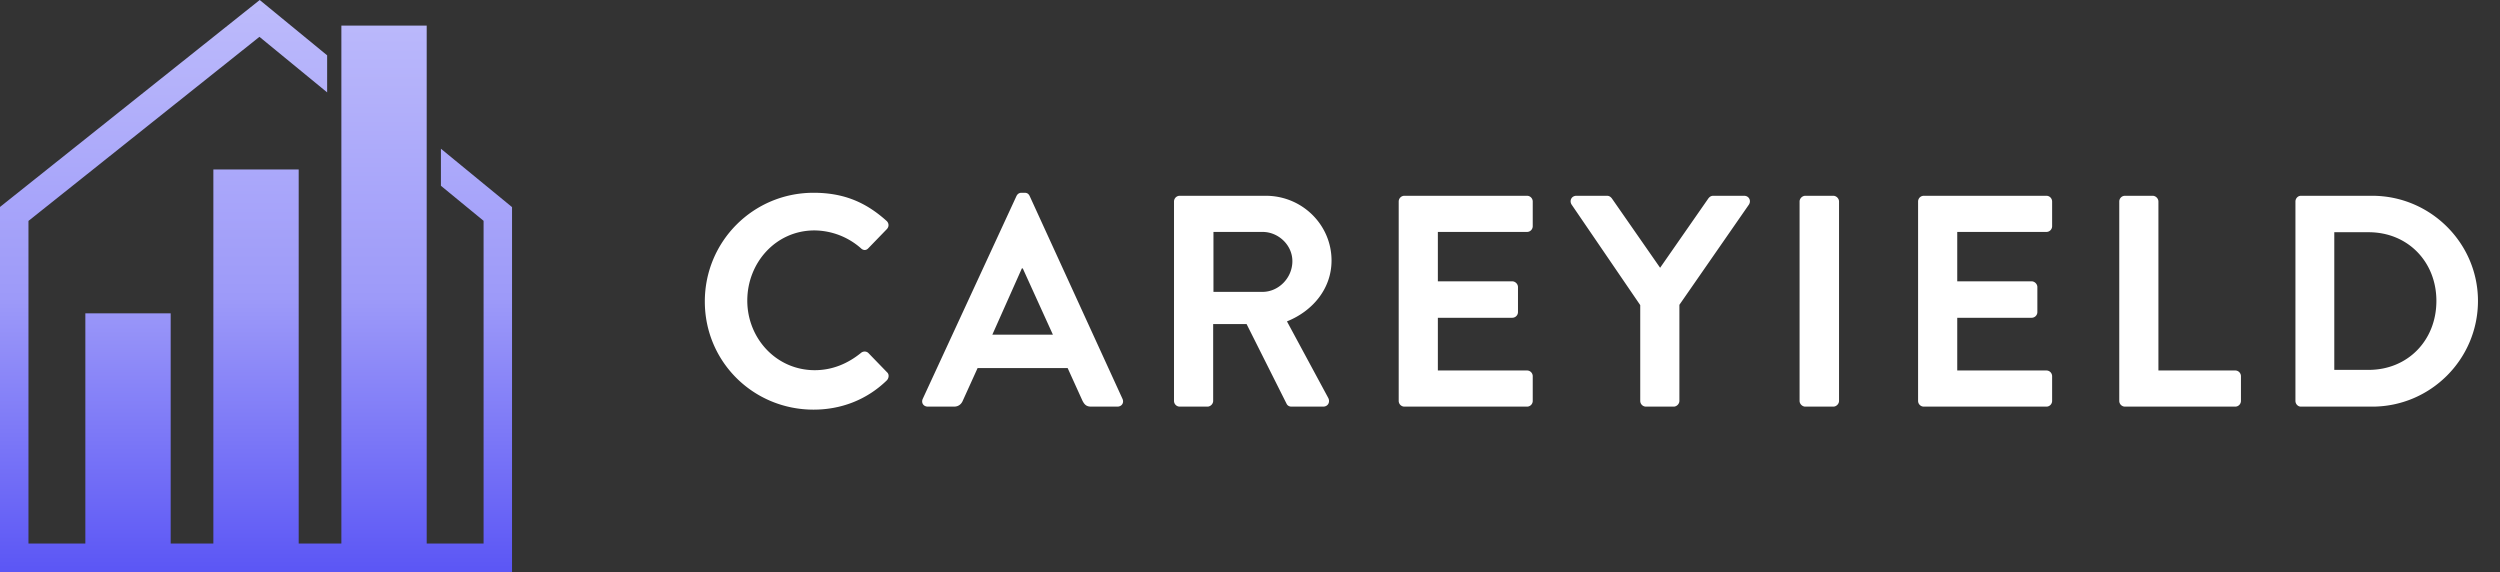
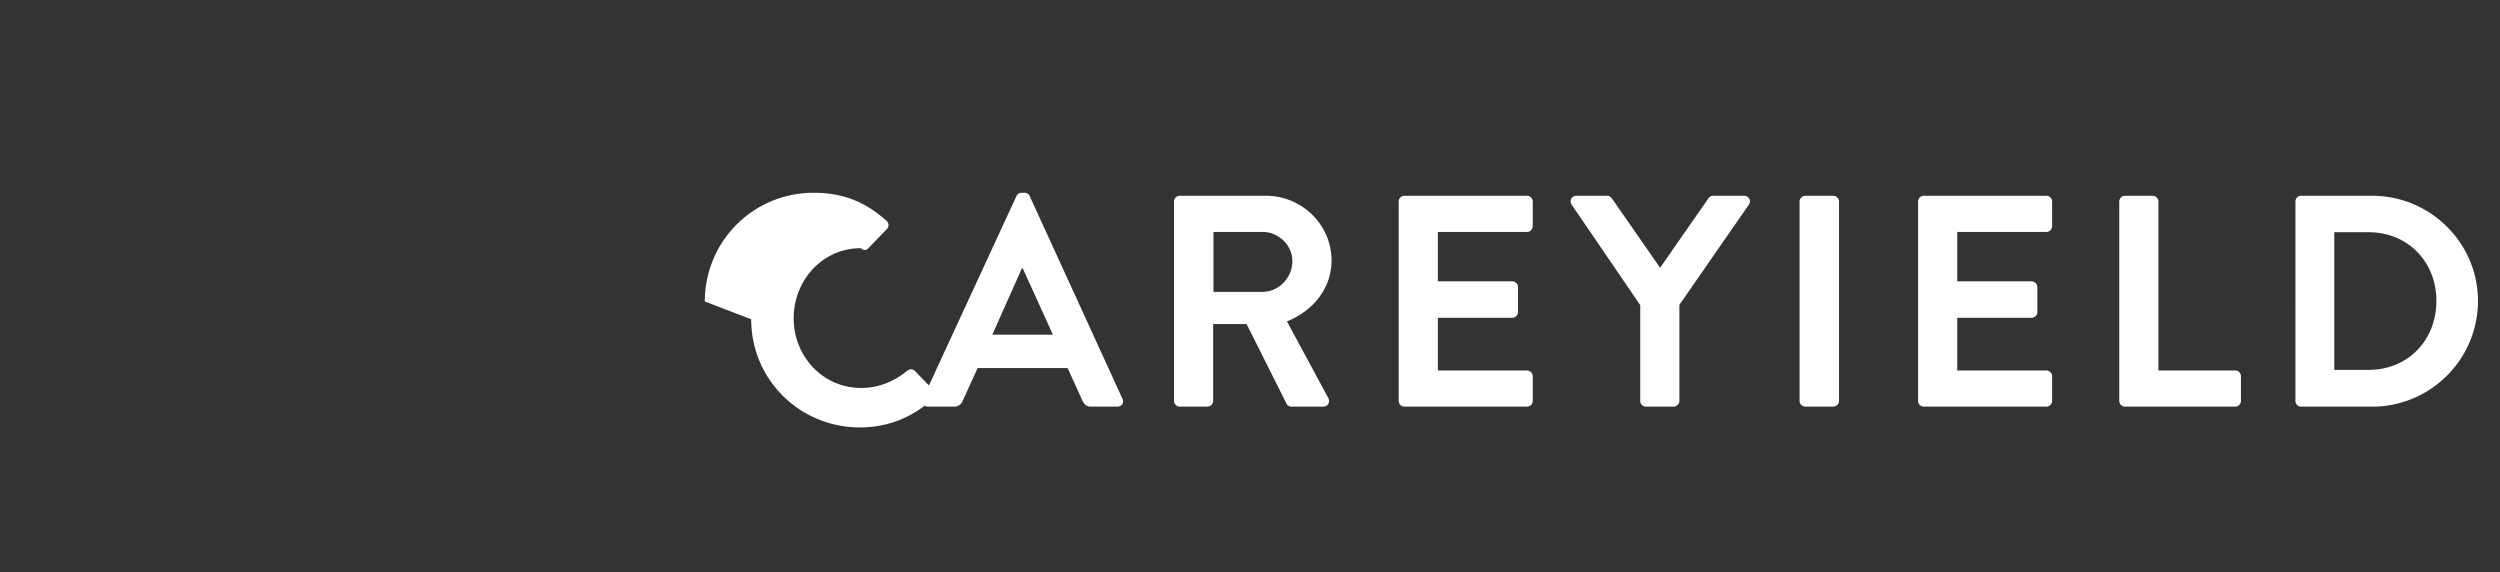
<svg xmlns="http://www.w3.org/2000/svg" width="166" height="38" fill="none">
  <rect width="100%" height="100%" fill="#333333" stroke="none" />
-   <path fill="url(#a)" fill-rule="evenodd" d="m17.245 0 .586.481 3.891 3.193v2.46l-4.495-3.688L1.89 14.669v21.42h30.22V14.662l-2.833-2.326v-2.46l4.373 3.589.349.286V38H0V13.742l.36-.287L16.652.473 17.245 0Zm2.588 11.253h-5.666V36.09h5.666V11.253ZM5.667 20.805h5.666V36.09H5.667V20.805ZM28.333 1.701h-5.666V36.09h5.666V1.7Z" clip-rule="evenodd" />
-   <path fill="#fff" d="M46.8 20.02c0-4 3.22-7.22 7.22-7.22 2.02 0 3.48.64 4.84 1.86.18.16.18.4.02.56l-1.22 1.26c-.14.16-.34.16-.5 0a4.732 4.732 0 0 0-3.08-1.18c-2.56 0-4.46 2.14-4.46 4.66 0 2.5 1.92 4.62 4.48 4.62 1.2 0 2.22-.46 3.06-1.14.16-.14.38-.12.5 0l1.24 1.28c.16.14.12.4-.02.54-1.36 1.32-3.08 1.94-4.86 1.94-4 0-7.22-3.18-7.22-7.18ZM61.612 27c-.3 0-.46-.26-.34-.52l6.22-13.46c.06-.12.16-.22.34-.22h.2c.2 0 .28.1.34.22l6.16 13.46c.12.26-.04.52-.34.52h-1.74c-.3 0-.44-.12-.58-.4l-.98-2.16h-5.98l-.98 2.16c-.08.2-.26.4-.58.4h-1.74Zm4.28-4.78h4.02l-2-4.4h-.06l-1.96 4.4Zm12.062 4.4V13.38c0-.2.16-.38.38-.38h5.72c2.4 0 4.36 1.92 4.36 4.3 0 1.84-1.22 3.34-2.96 4.04l2.74 5.08c.14.26 0 .58-.34.58h-2.1c-.18 0-.28-.1-.32-.18l-2.66-5.3h-2.22v5.1c0 .2-.18.38-.38.38h-1.84a.38.38 0 0 1-.38-.38Zm2.62-7.24h3.26c1.06 0 1.98-.92 1.98-2.04 0-1.06-.92-1.94-1.98-1.94h-3.26v3.98Zm12.3 7.24V13.38c0-.2.16-.38.38-.38h8.14c.22 0 .38.18.38.38v1.64c0 .2-.16.38-.38.38h-5.92v3.28h4.94c.2 0 .38.18.38.38v1.66c0 .22-.18.38-.38.38h-4.94v3.5h5.92c.22 0 .38.18.38.38v1.64c0 .2-.16.38-.38.38h-8.14a.38.38 0 0 1-.38-.38Zm16.038 0v-6.36l-4.56-6.68c-.16-.26 0-.58.32-.58h2.04c.16 0 .26.1.32.18l3.2 4.6 3.2-4.6c.06-.08.16-.18.32-.18h2.06c.32 0 .48.32.32.58l-4.62 6.66v6.38c0 .2-.18.38-.38.38h-1.84a.38.38 0 0 1-.38-.38Zm10.58 0V13.38c0-.2.18-.38.38-.38h1.86c.2 0 .38.18.38.38v13.24c0 .2-.18.38-.38.38h-1.86c-.2 0-.38-.18-.38-.38Zm7.869 0V13.38c0-.2.16-.38.38-.38h8.14c.22 0 .38.18.38.38v1.64c0 .2-.16.38-.38.38h-5.92v3.28h4.94c.2 0 .38.18.38.38v1.66c0 .22-.18.38-.38.38h-4.94v3.5h5.92c.22 0 .38.18.38.38v1.64c0 .2-.16.38-.38.38h-8.14a.38.38 0 0 1-.38-.38Zm13.358 0V13.38c0-.2.16-.38.38-.38h1.84c.2 0 .38.18.38.38V24.6h5.1c.22 0 .38.18.38.38v1.64c0 .2-.16.38-.38.38h-7.32a.38.38 0 0 1-.38-.38Zm11.698 0V13.38c0-.2.16-.38.36-.38h4.74c3.86 0 7.02 3.14 7.02 6.98 0 3.88-3.16 7.02-7.02 7.02h-4.74c-.2 0-.36-.18-.36-.38Zm2.58-2.06h2.28c2.6 0 4.5-1.96 4.5-4.58 0-2.6-1.9-4.56-4.5-4.56h-2.28v9.14Z" />
+   <path fill="#fff" d="M46.8 20.02c0-4 3.22-7.22 7.22-7.22 2.02 0 3.48.64 4.84 1.86.18.16.18.4.02.56l-1.22 1.26c-.14.16-.34.16-.5 0c-2.56 0-4.46 2.14-4.46 4.66 0 2.5 1.92 4.62 4.48 4.62 1.2 0 2.22-.46 3.06-1.14.16-.14.38-.12.5 0l1.24 1.28c.16.14.12.4-.02.54-1.36 1.32-3.08 1.94-4.86 1.94-4 0-7.22-3.18-7.22-7.18ZM61.612 27c-.3 0-.46-.26-.34-.52l6.22-13.46c.06-.12.16-.22.34-.22h.2c.2 0 .28.1.34.22l6.16 13.46c.12.26-.04.52-.34.52h-1.74c-.3 0-.44-.12-.58-.4l-.98-2.16h-5.98l-.98 2.16c-.08.2-.26.4-.58.4h-1.74Zm4.28-4.78h4.02l-2-4.4h-.06l-1.96 4.4Zm12.062 4.4V13.38c0-.2.16-.38.38-.38h5.72c2.4 0 4.36 1.92 4.36 4.3 0 1.84-1.22 3.34-2.96 4.04l2.74 5.08c.14.26 0 .58-.34.58h-2.1c-.18 0-.28-.1-.32-.18l-2.66-5.3h-2.22v5.1c0 .2-.18.38-.38.38h-1.84a.38.38 0 0 1-.38-.38Zm2.62-7.24h3.26c1.06 0 1.98-.92 1.98-2.04 0-1.06-.92-1.94-1.98-1.94h-3.26v3.98Zm12.3 7.24V13.38c0-.2.16-.38.38-.38h8.14c.22 0 .38.18.38.38v1.64c0 .2-.16.38-.38.38h-5.92v3.28h4.94c.2 0 .38.18.38.38v1.66c0 .22-.18.38-.38.38h-4.94v3.5h5.92c.22 0 .38.18.38.38v1.64c0 .2-.16.38-.38.38h-8.14a.38.38 0 0 1-.38-.38Zm16.038 0v-6.36l-4.56-6.68c-.16-.26 0-.58.32-.58h2.04c.16 0 .26.1.32.18l3.2 4.6 3.2-4.6c.06-.08.16-.18.32-.18h2.06c.32 0 .48.32.32.58l-4.62 6.66v6.38c0 .2-.18.38-.38.38h-1.84a.38.38 0 0 1-.38-.38Zm10.58 0V13.38c0-.2.18-.38.38-.38h1.86c.2 0 .38.18.38.38v13.24c0 .2-.18.38-.38.38h-1.86c-.2 0-.38-.18-.38-.38Zm7.869 0V13.38c0-.2.16-.38.38-.38h8.14c.22 0 .38.18.38.38v1.64c0 .2-.16.38-.38.38h-5.92v3.28h4.94c.2 0 .38.18.38.38v1.66c0 .22-.18.38-.38.38h-4.94v3.5h5.92c.22 0 .38.18.38.38v1.64c0 .2-.16.38-.38.38h-8.14a.38.38 0 0 1-.38-.38Zm13.358 0V13.38c0-.2.16-.38.38-.38h1.84c.2 0 .38.18.38.38V24.6h5.1c.22 0 .38.18.38.38v1.64c0 .2-.16.38-.38.38h-7.32a.38.38 0 0 1-.38-.38Zm11.698 0V13.38c0-.2.16-.38.36-.38h4.74c3.86 0 7.02 3.14 7.02 6.98 0 3.88-3.16 7.02-7.02 7.02h-4.74c-.2 0-.36-.18-.36-.38Zm2.58-2.06h2.28c2.6 0 4.5-1.96 4.5-4.58 0-2.6-1.9-4.56-4.5-4.56h-2.28v9.14Z" />
  <defs>
    <linearGradient id="a" x1="17" x2="17" y1="0" y2="38" gradientUnits="userSpaceOnUse">
      <stop stop-color="#BDBBFB" />
      <stop offset=".52" stop-color="#9D9AF9" />
      <stop offset="1" stop-color="#5B56F5" />
    </linearGradient>
  </defs>
</svg>